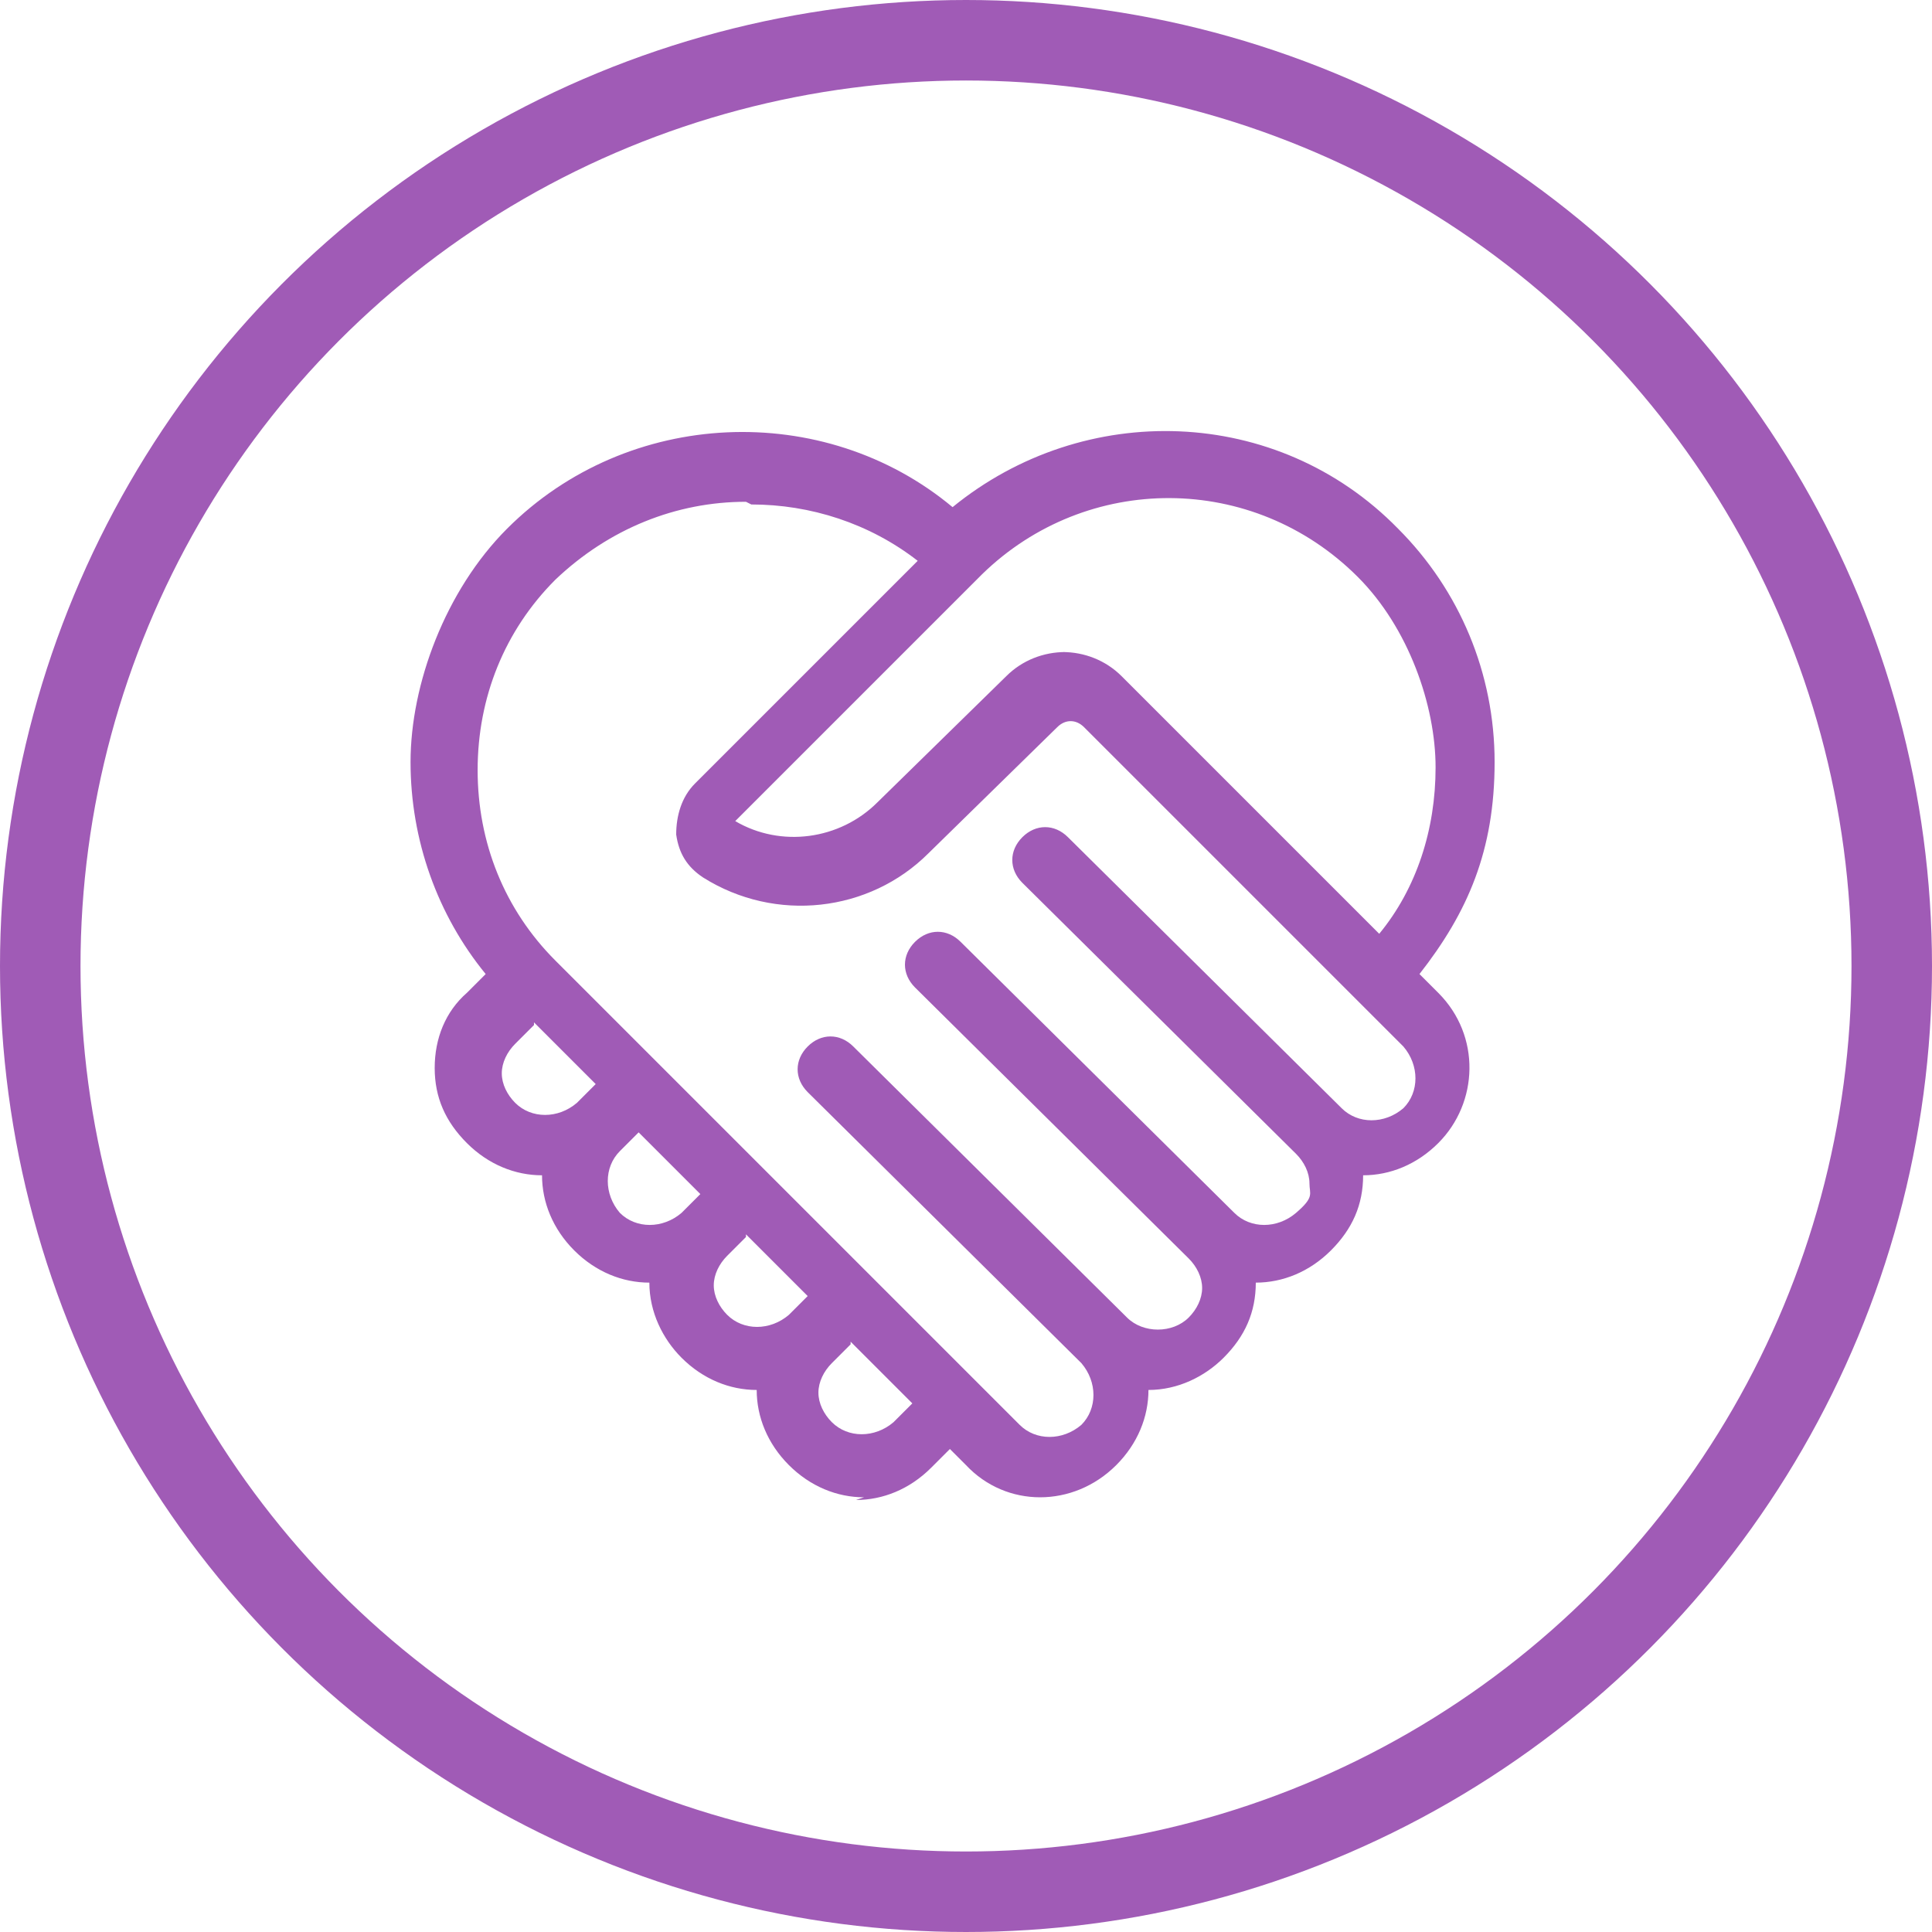
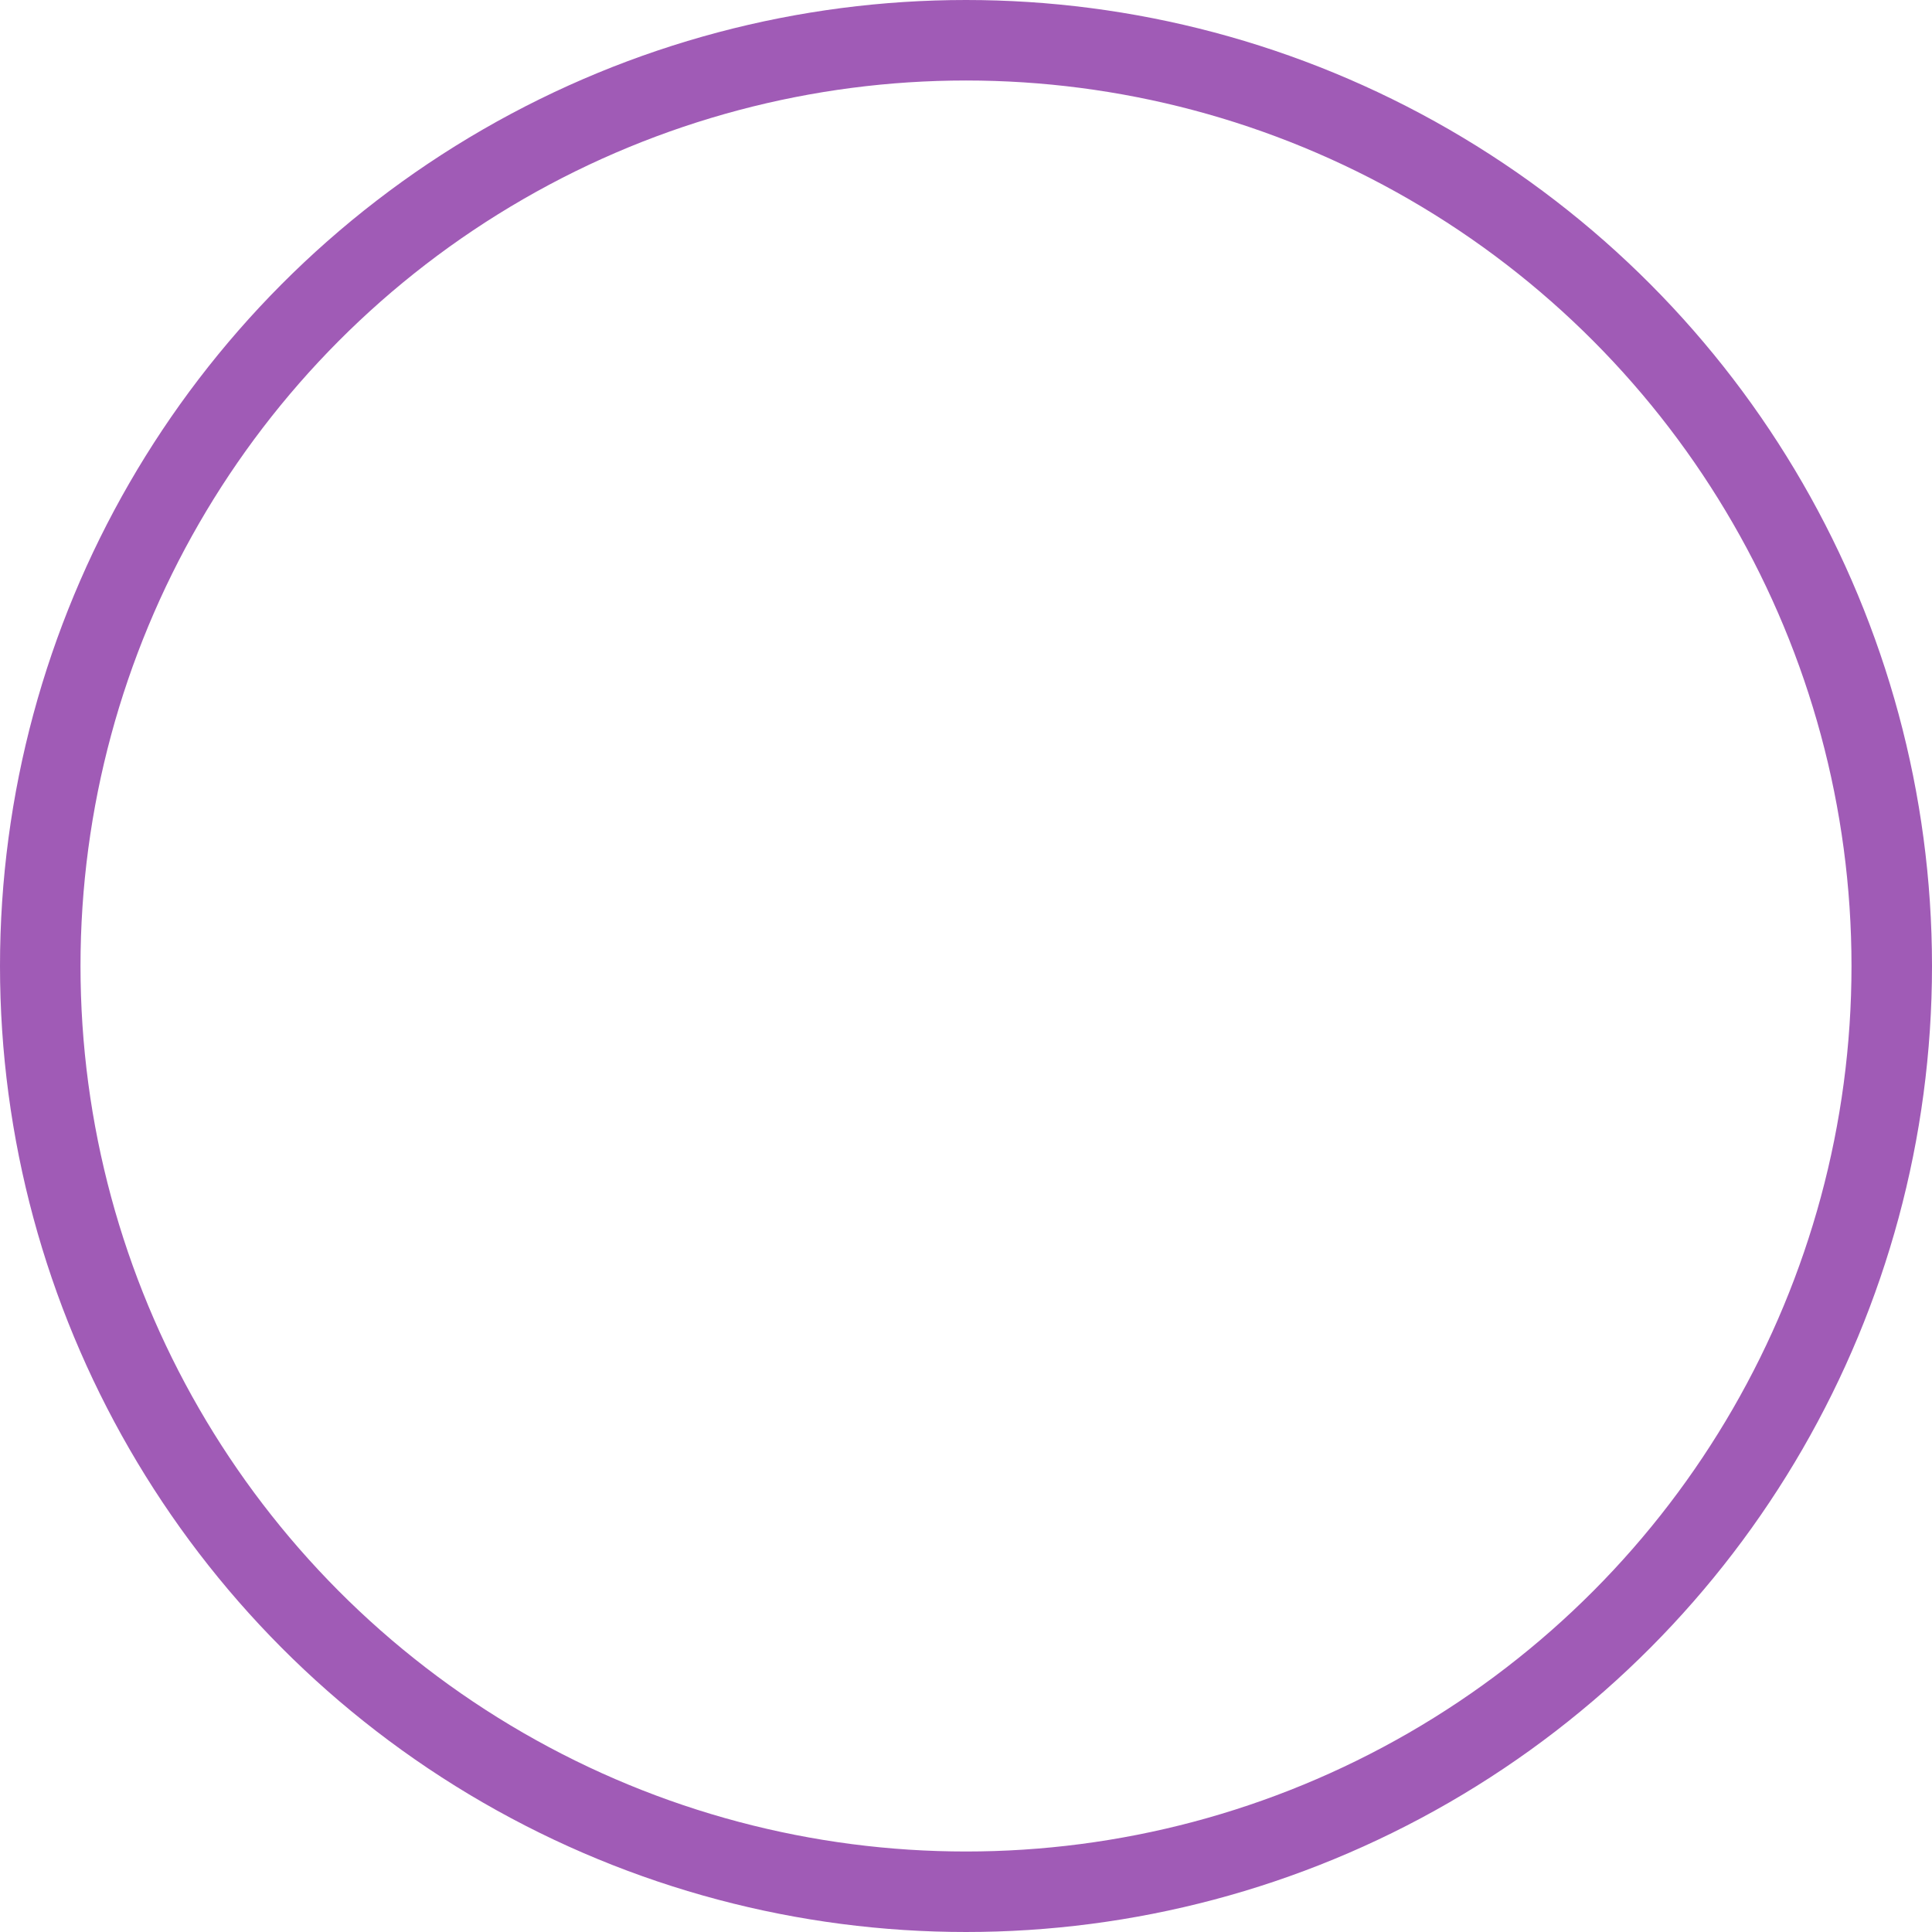
<svg xmlns="http://www.w3.org/2000/svg" id="Calque_1" version="1.1" viewBox="0 0 72 72">
  <defs>
    <style>
      .st0 {
        fill: none;
        stroke: #a05bb6;
        stroke-width: 3px;
      }

      .st1 {
        fill: #a05bb6;
      }
    </style>
  </defs>
-   <path class="st1" d="M32.2,55.8c-1,0-2-.4-2.8-1.2-.8-.8-1.2-1.8-1.2-2.8-1,0-2-.4-2.8-1.2-.7-.7-1.2-1.7-1.2-2.8-1,0-2-.4-2.8-1.2-.8-.8-1.2-1.8-1.2-2.8-1,0-2-.4-2.8-1.2-.8-.8-1.2-1.7-1.2-2.8s.4-2.1,1.2-2.8l.7-.7c-1.8-2.2-2.8-5-2.8-7.9s1.3-6.4,3.6-8.7c4.5-4.5,11.8-4.8,16.6-.8,4.9-4,12.1-3.8,16.6.8,2.3,2.3,3.6,5.4,3.6,8.7s-1,5.6-2.8,7.9l.7.7c1.6,1.6,1.5,4.1,0,5.6-.8.8-1.8,1.2-2.8,1.2,0,1.1-.4,2-1.2,2.8s-1.8,1.2-2.8,1.2c0,1.1-.4,2-1.2,2.8-.7.7-1.7,1.2-2.8,1.2,0,1-.4,2-1.2,2.8-1.6,1.6-4.1,1.6-5.6,0l-.6-.6-.7.7c-.8.8-1.8,1.2-2.8,1.2h0ZM31.7,50.1l-.7.7c-.3.3-.5.7-.5,1.1s.2.8.5,1.1c.6.6,1.6.6,2.3,0l.7-.7-2.3-2.3h0ZM27.8,18.7c-2.6,0-5.1,1-7.1,2.9-1.9,1.9-2.9,4.4-2.9,7.1s1,5.2,2.9,7.1l17.3,17.3c.6.6,1.6.6,2.3,0,.6-.6.6-1.6,0-2.3l-10.2-10.1c-.5-.5-.5-1.2,0-1.7.5-.5,1.2-.5,1.7,0l10.2,10.1c.6.6,1.7.6,2.3,0,.3-.3.5-.7.5-1.1s-.2-.8-.5-1.1l-10.2-10.1c-.5-.5-.5-1.2,0-1.7.5-.5,1.2-.5,1.7,0l10.2,10.1c.6.6,1.6.6,2.3,0s.5-.7.5-1.1-.2-.8-.5-1.1l-10.2-10.1c-.5-.5-.5-1.2,0-1.7.5-.5,1.2-.5,1.7,0l10.2,10.1c.6.6,1.6.6,2.3,0,.6-.6.6-1.6,0-2.3l-1.4-1.4h0s0,0,0,0l-10.5-10.5c-.3-.3-.7-.3-1,0l-4.8,4.7c-2.2,2.2-5.7,2.6-8.4.9-.6-.4-.9-.9-1-1.6,0-.7.2-1.4.7-1.9l8.3-8.3c-1.8-1.4-4-2.1-6.2-2.1h0ZM27.8,46.1l-.7.7c-.3.3-.5.7-.5,1.1s.2.8.5,1.1c.6.6,1.6.6,2.3,0l.7-.7-2.3-2.3h0ZM23.8,42.2l-.7.7c-.6.6-.6,1.6,0,2.3.6.6,1.6.6,2.3,0l.7-.7-2.3-2.3h0ZM19.9,38.2l-.7.7c-.3.3-.5.7-.5,1.1s.2.8.5,1.1c.6.6,1.6.6,2.3,0l.7-.7-2.3-2.3h0ZM39.6,24.3c.8,0,1.6.3,2.2.9l9.6,9.6c1.4-1.7,2.1-3.9,2.1-6.2s-1-5.2-2.9-7.1c-3.9-3.9-10.1-3.9-14-.1,0,0,0,0-.1.1l-9.1,9.1c1.7,1,3.9.7,5.3-.7l4.8-4.7c.6-.6,1.4-.9,2.2-.9h0Z" />
  <circle class="st0" cx="36" cy="36" r="34.5" />
</svg>